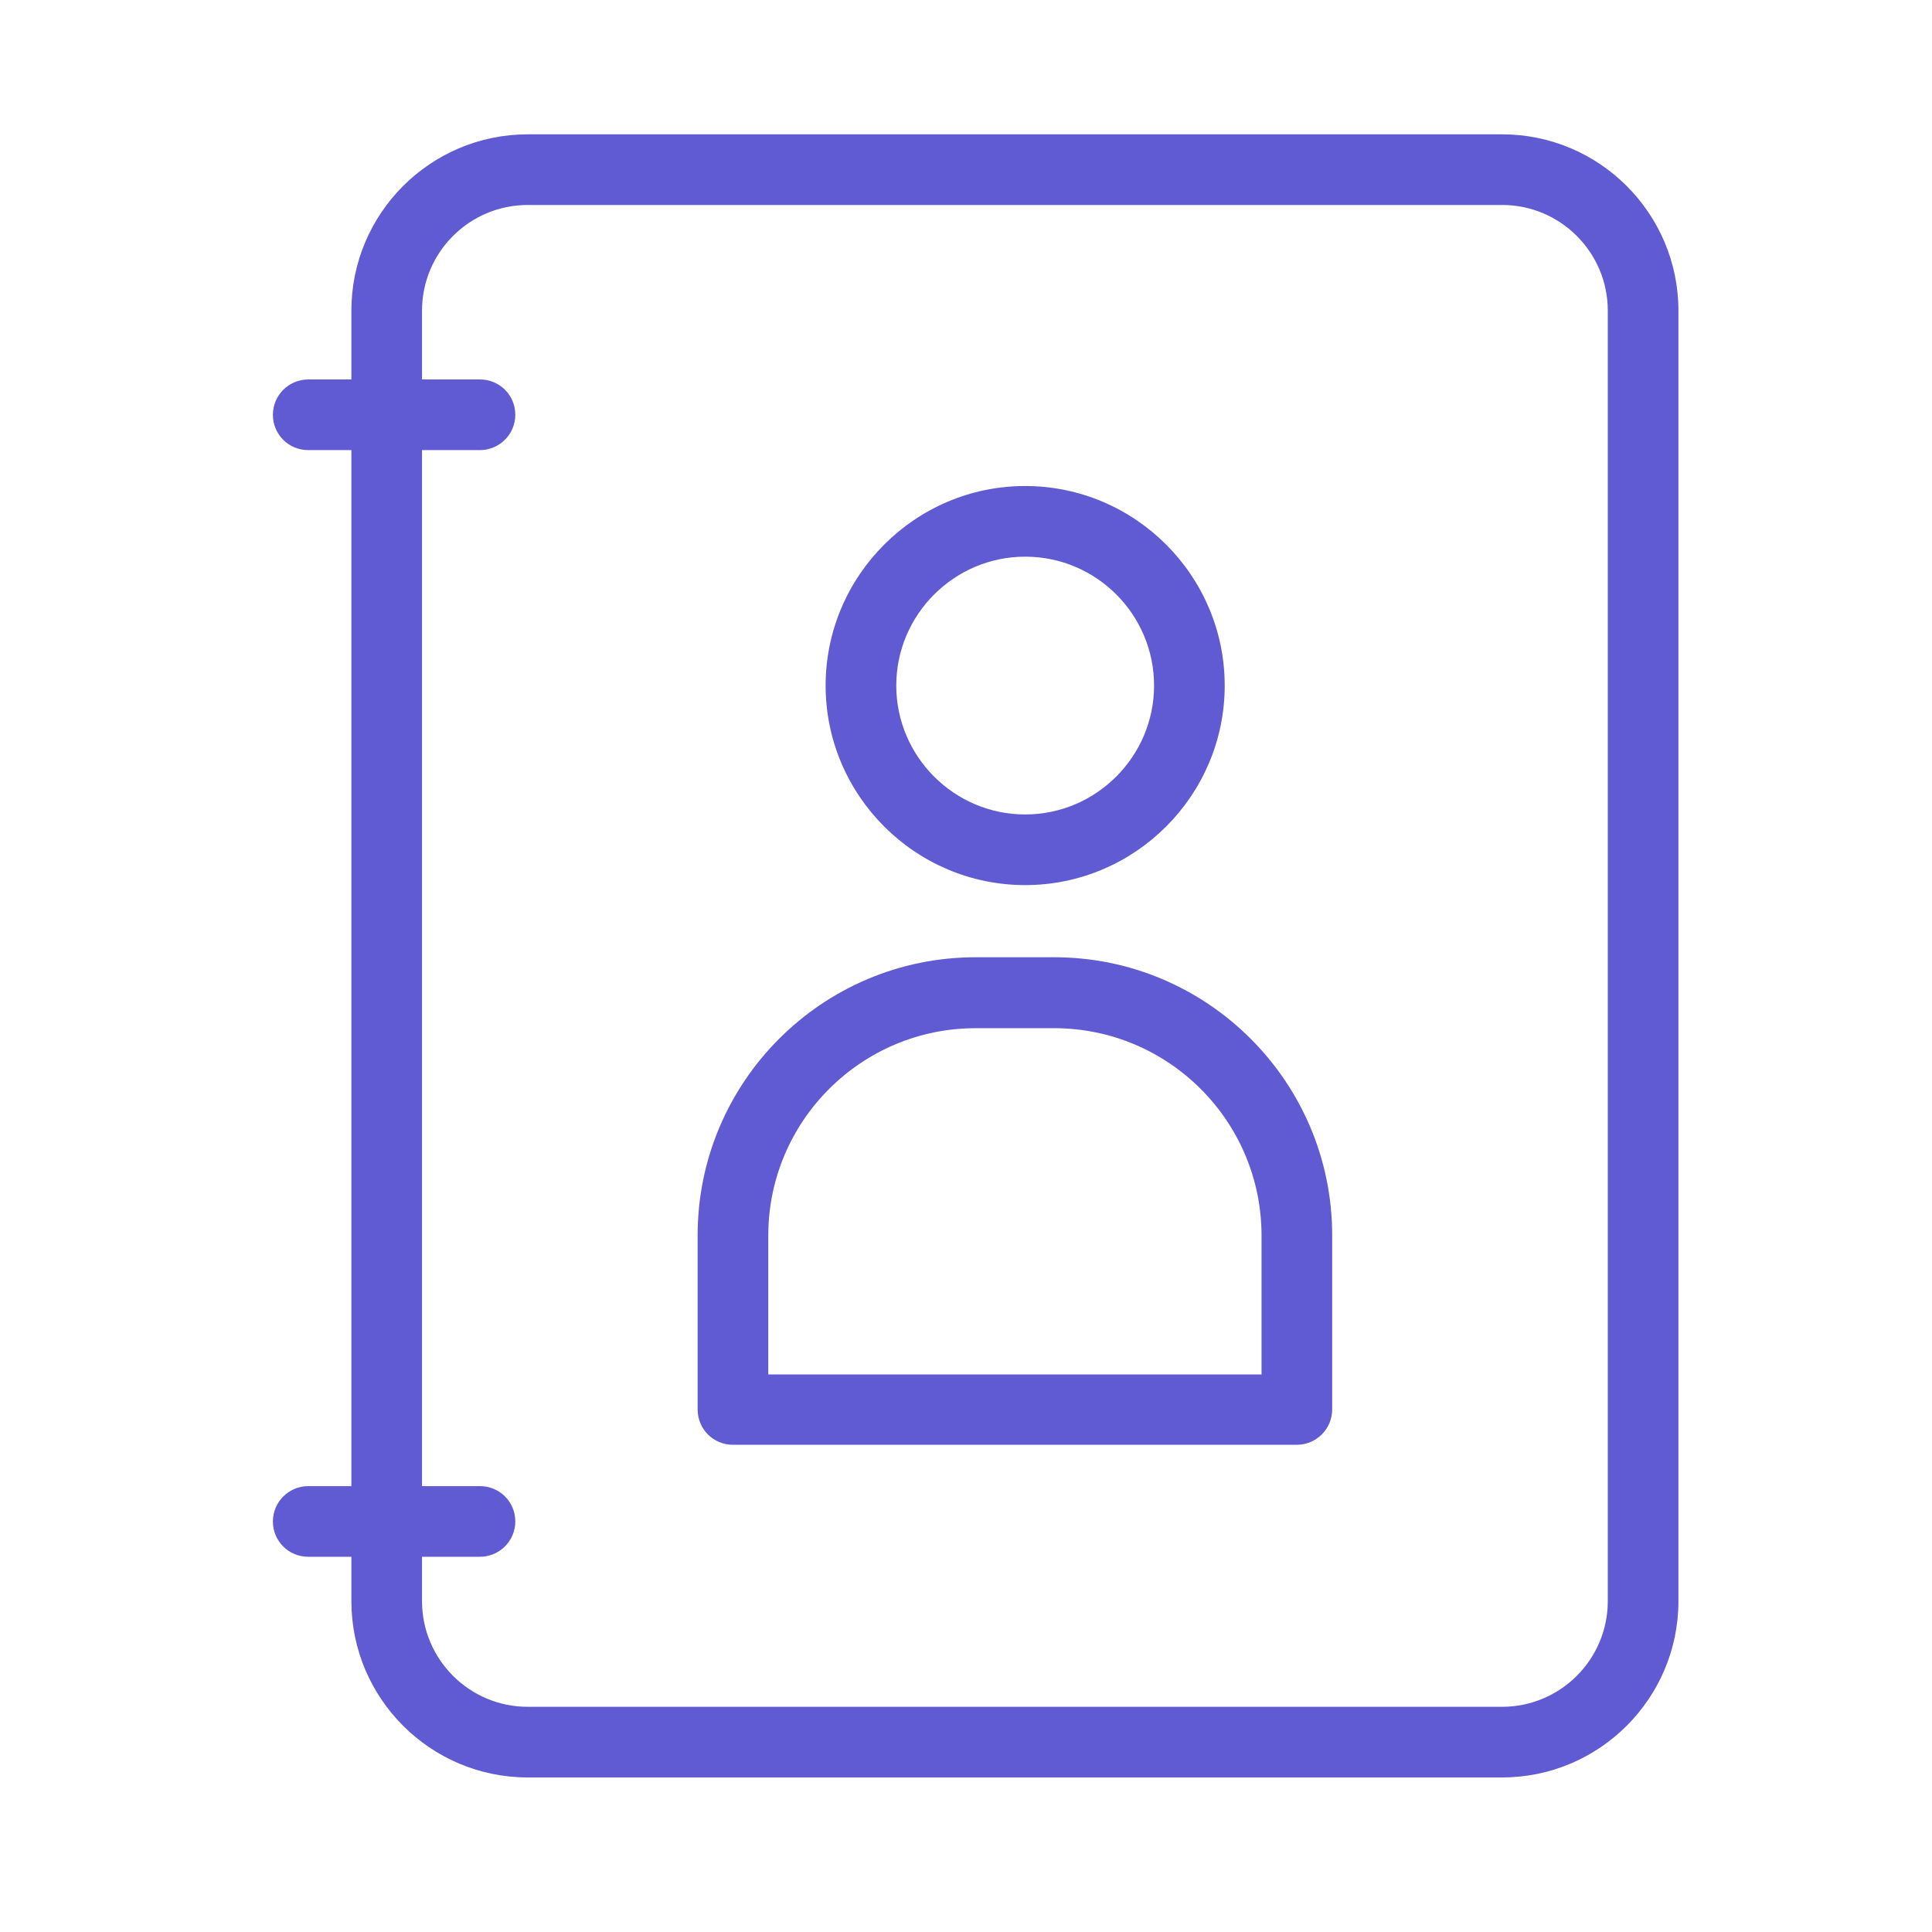
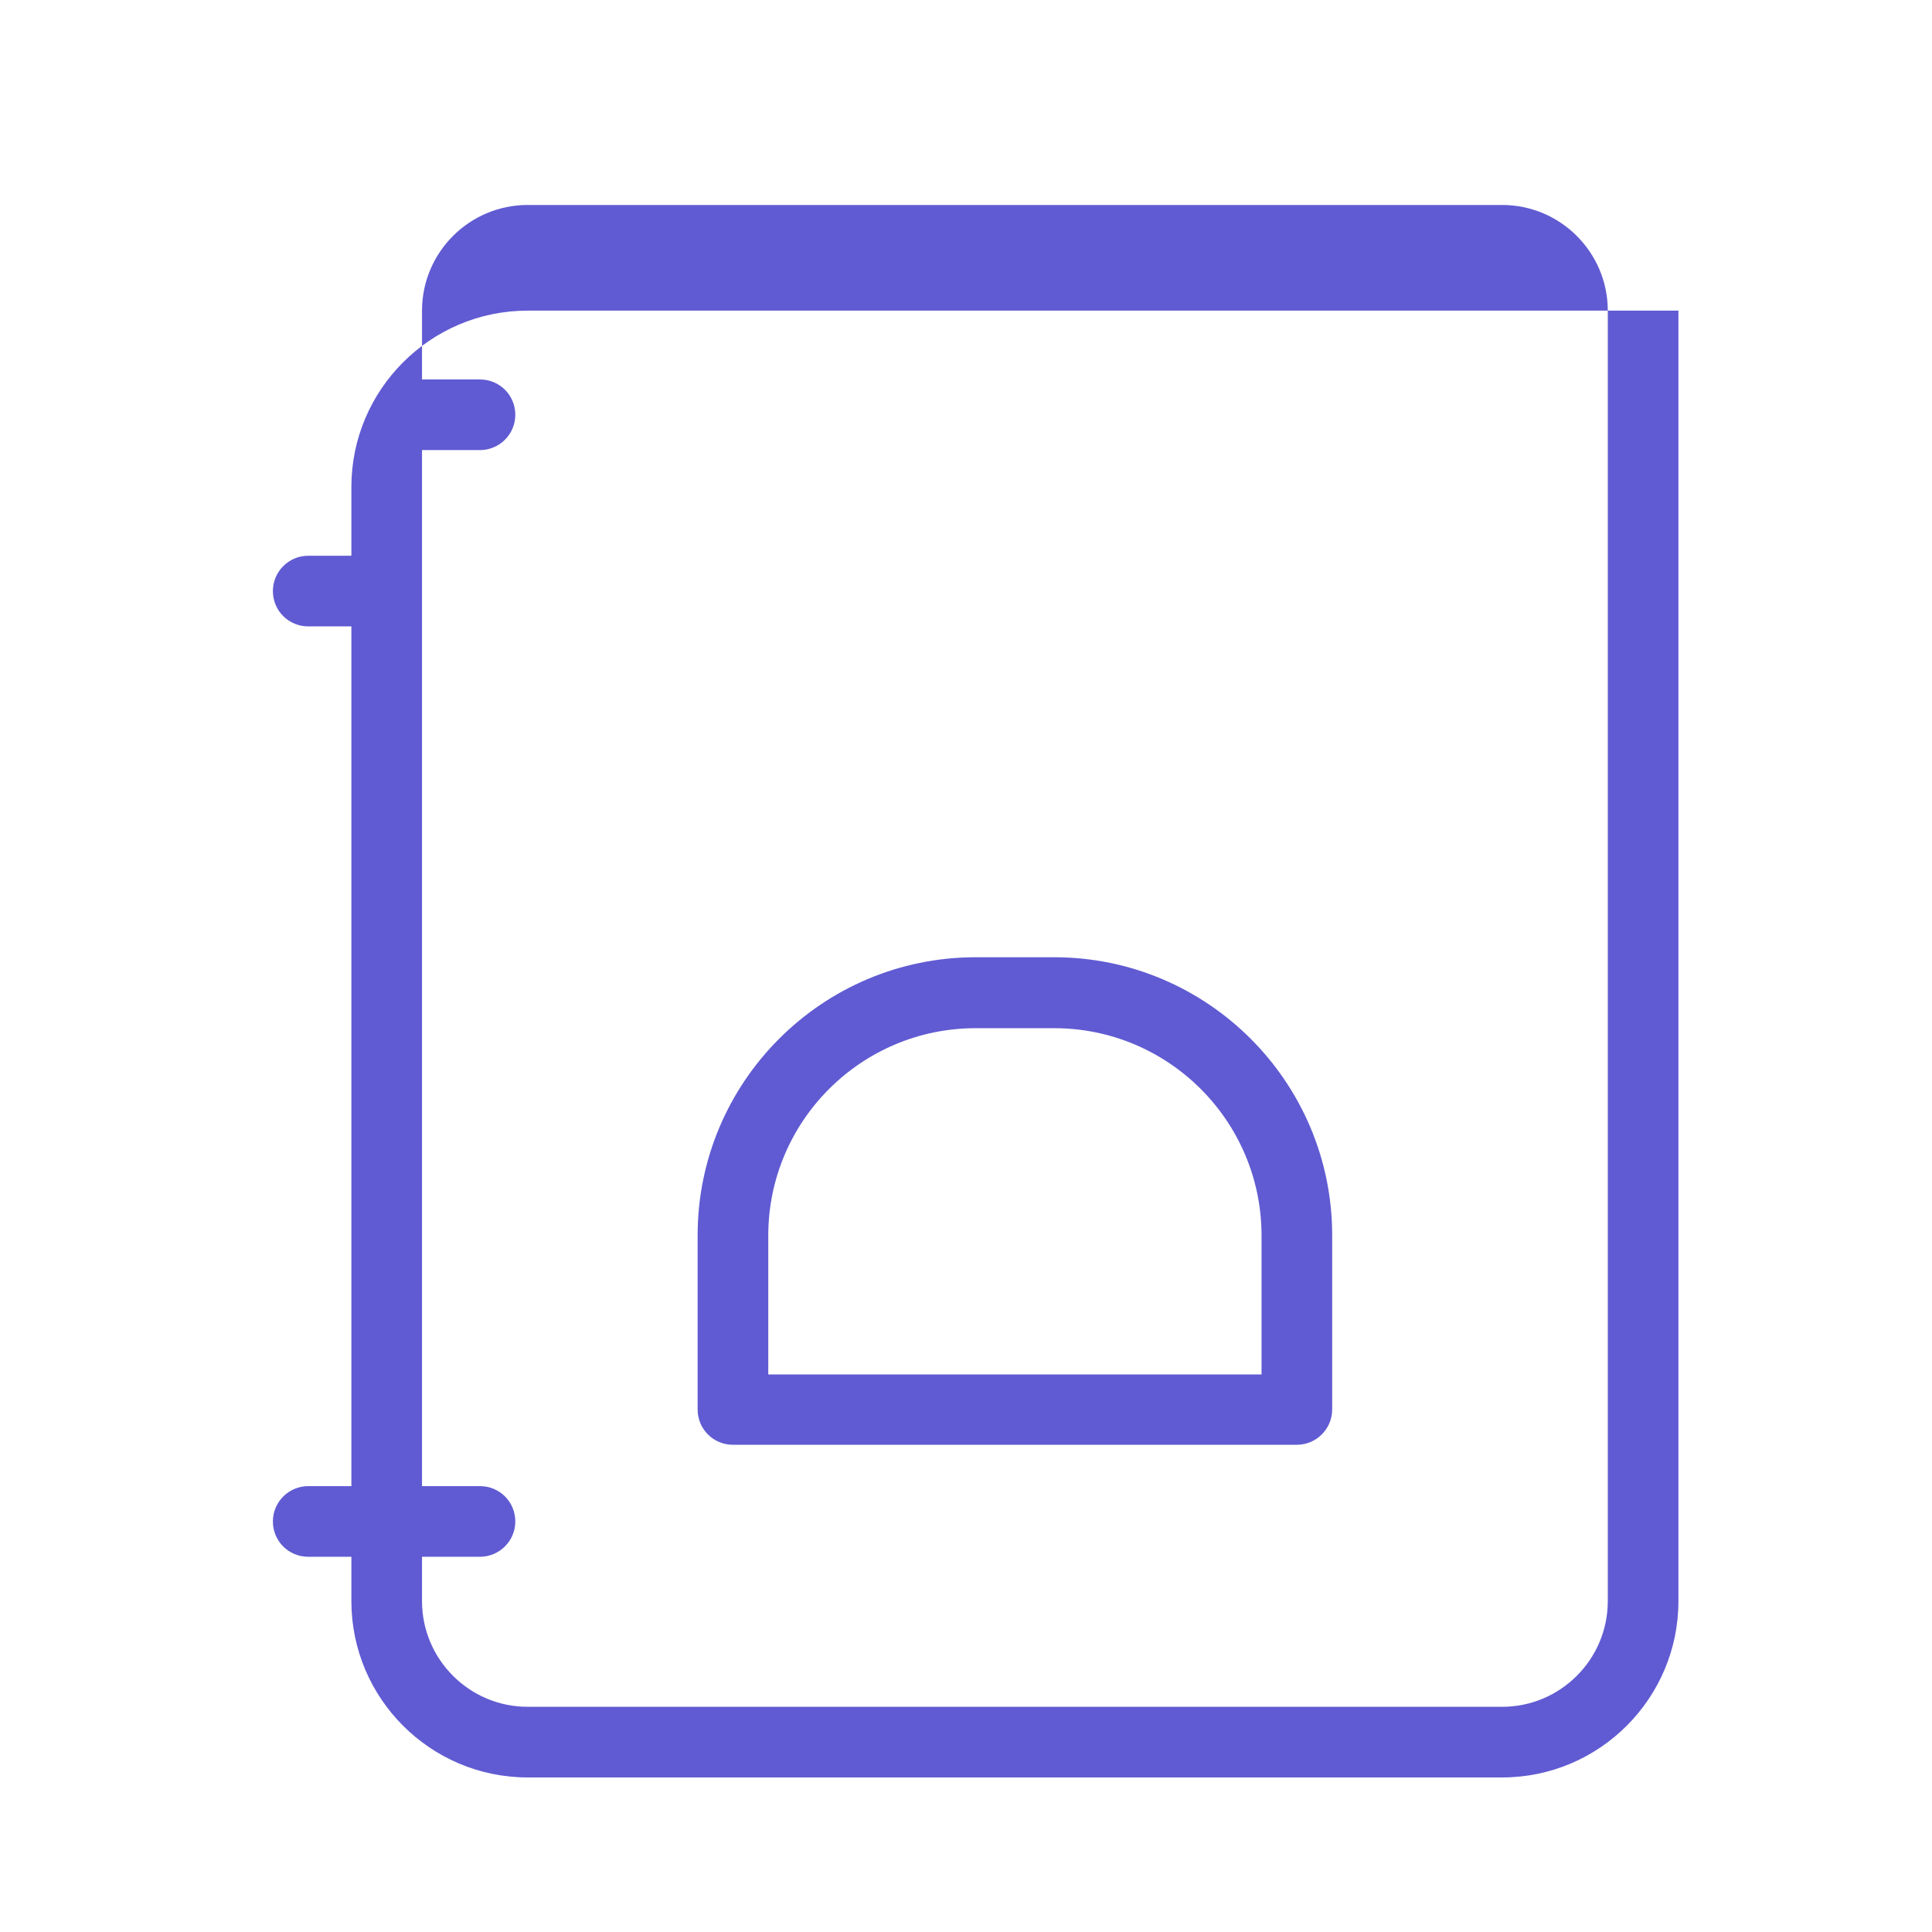
<svg xmlns="http://www.w3.org/2000/svg" id="Calque_1" viewBox="0 0 64 64">
  <defs>
    <style>.cls-1{fill:#605bd2;}</style>
  </defs>
  <path class="cls-1" d="M24.28,47.86h18.68c.64,0,1.17-.52,1.17-1.17v-5.77c0-5.08-4.13-9.21-9.21-9.21h-2.6c-5.08,0-9.21,4.13-9.21,9.21v5.77c0,.65,.52,1.17,1.17,1.17h0Zm1.17-6.93c0-3.79,3.08-6.87,6.87-6.87h2.6c3.79,0,6.87,3.08,6.87,6.87v4.6H25.45v-4.6Z" />
-   <path class="cls-1" d="M33.96,29.32c3.64,0,6.61-2.97,6.61-6.61s-2.97-6.61-6.61-6.61-6.61,2.97-6.61,6.61,2.97,6.61,6.61,6.61Zm0-10.88c2.36,0,4.27,1.92,4.27,4.27s-1.92,4.27-4.27,4.27-4.27-1.92-4.27-4.27,1.92-4.27,4.27-4.27Z" />
-   <path class="cls-1" d="M10.21,49.23c-.64,0-1.17,.52-1.17,1.17s.52,1.17,1.17,1.17h1.43v1.47c0,3.22,2.62,5.84,5.84,5.84H49.76c3.22,0,5.84-2.62,5.84-5.84V10.29c0-3.22-2.62-5.84-5.84-5.84H17.48c-3.22,0-5.84,2.62-5.84,5.84v2.28h-1.43c-.64,0-1.17,.52-1.17,1.17s.52,1.17,1.17,1.17h1.43V49.23h-1.43ZM13.98,14.91h1.92c.64,0,1.17-.52,1.17-1.17s-.52-1.17-1.17-1.17h-1.92v-2.28c0-1.93,1.57-3.5,3.5-3.5H49.76c1.93,0,3.5,1.57,3.5,3.5V53.04c0,1.93-1.57,3.5-3.5,3.5H17.48c-1.93,0-3.5-1.57-3.5-3.5v-1.47h1.92c.64,0,1.17-.52,1.17-1.17s-.52-1.17-1.17-1.17h-1.92V14.91Z" />
+   <path class="cls-1" d="M10.21,49.23c-.64,0-1.17,.52-1.17,1.17s.52,1.17,1.17,1.17h1.43v1.47c0,3.22,2.62,5.84,5.84,5.84H49.76c3.22,0,5.84-2.62,5.84-5.84V10.29H17.48c-3.22,0-5.84,2.62-5.84,5.84v2.28h-1.43c-.64,0-1.17,.52-1.17,1.17s.52,1.17,1.17,1.17h1.43V49.23h-1.43ZM13.98,14.91h1.92c.64,0,1.17-.52,1.17-1.17s-.52-1.17-1.17-1.17h-1.92v-2.28c0-1.93,1.57-3.5,3.5-3.5H49.76c1.93,0,3.5,1.57,3.5,3.5V53.04c0,1.93-1.57,3.5-3.5,3.5H17.48c-1.93,0-3.5-1.57-3.5-3.5v-1.47h1.92c.64,0,1.17-.52,1.17-1.17s-.52-1.17-1.17-1.17h-1.92V14.91Z" />
</svg>